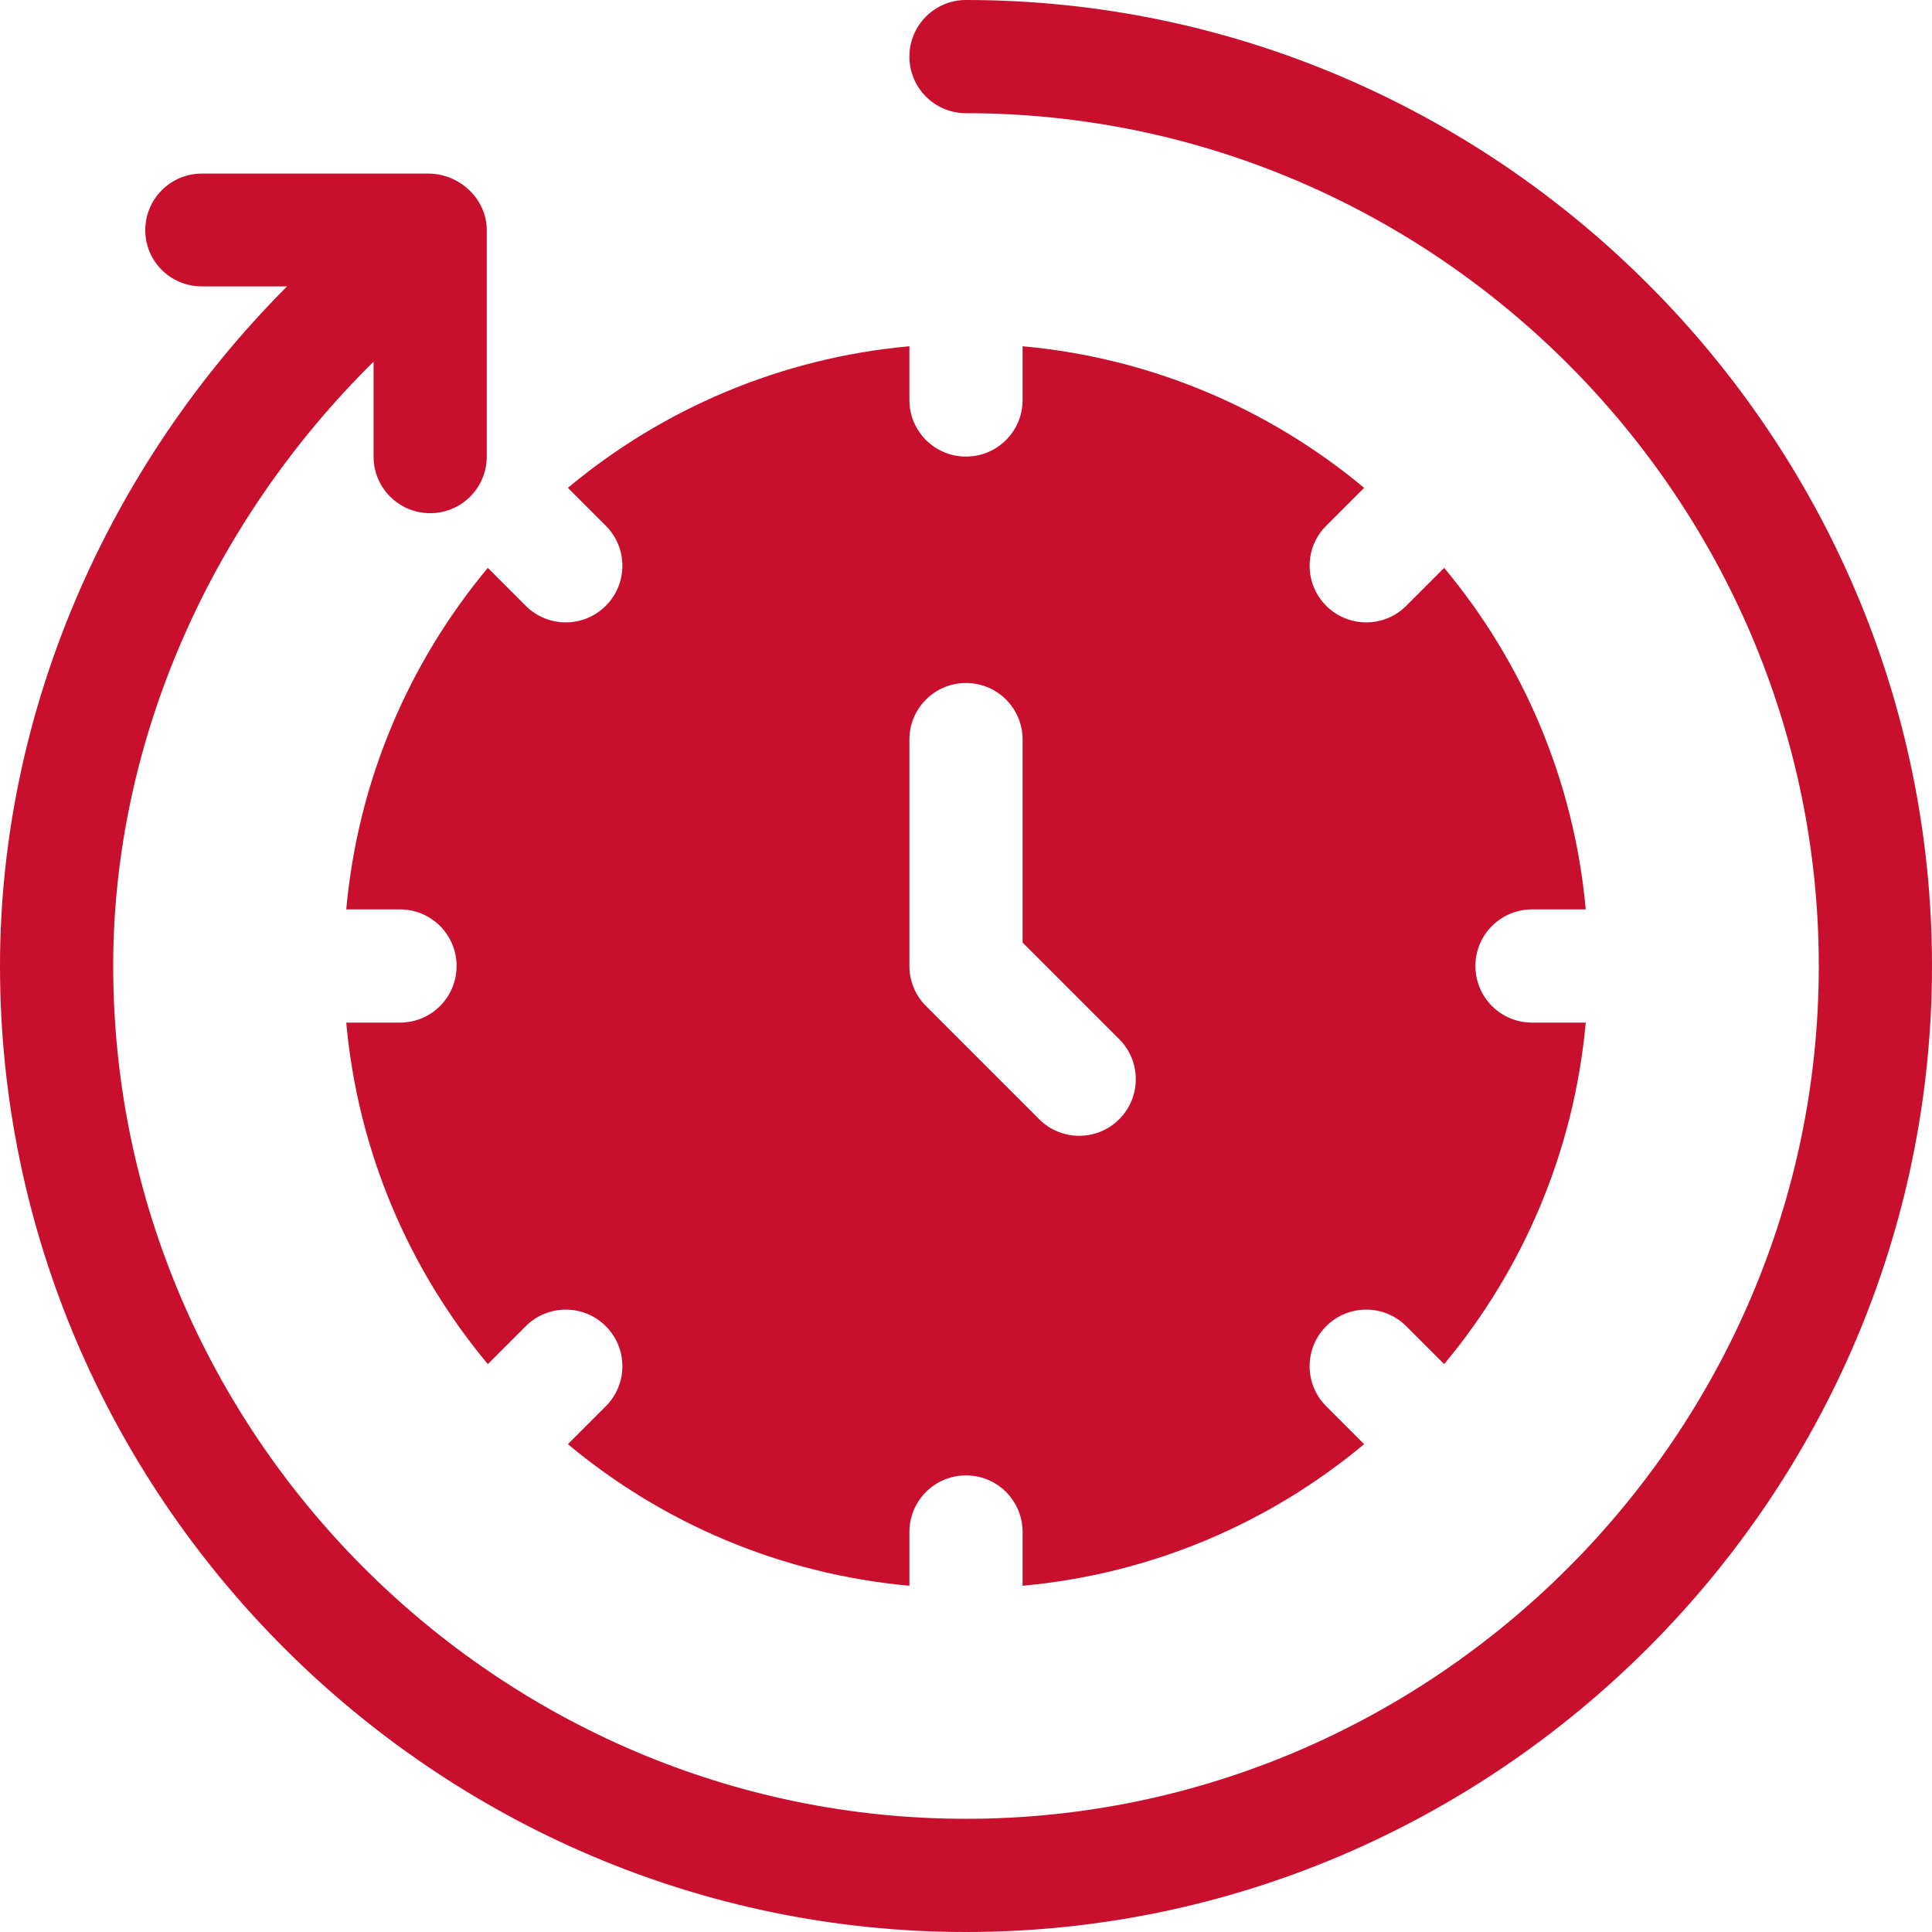
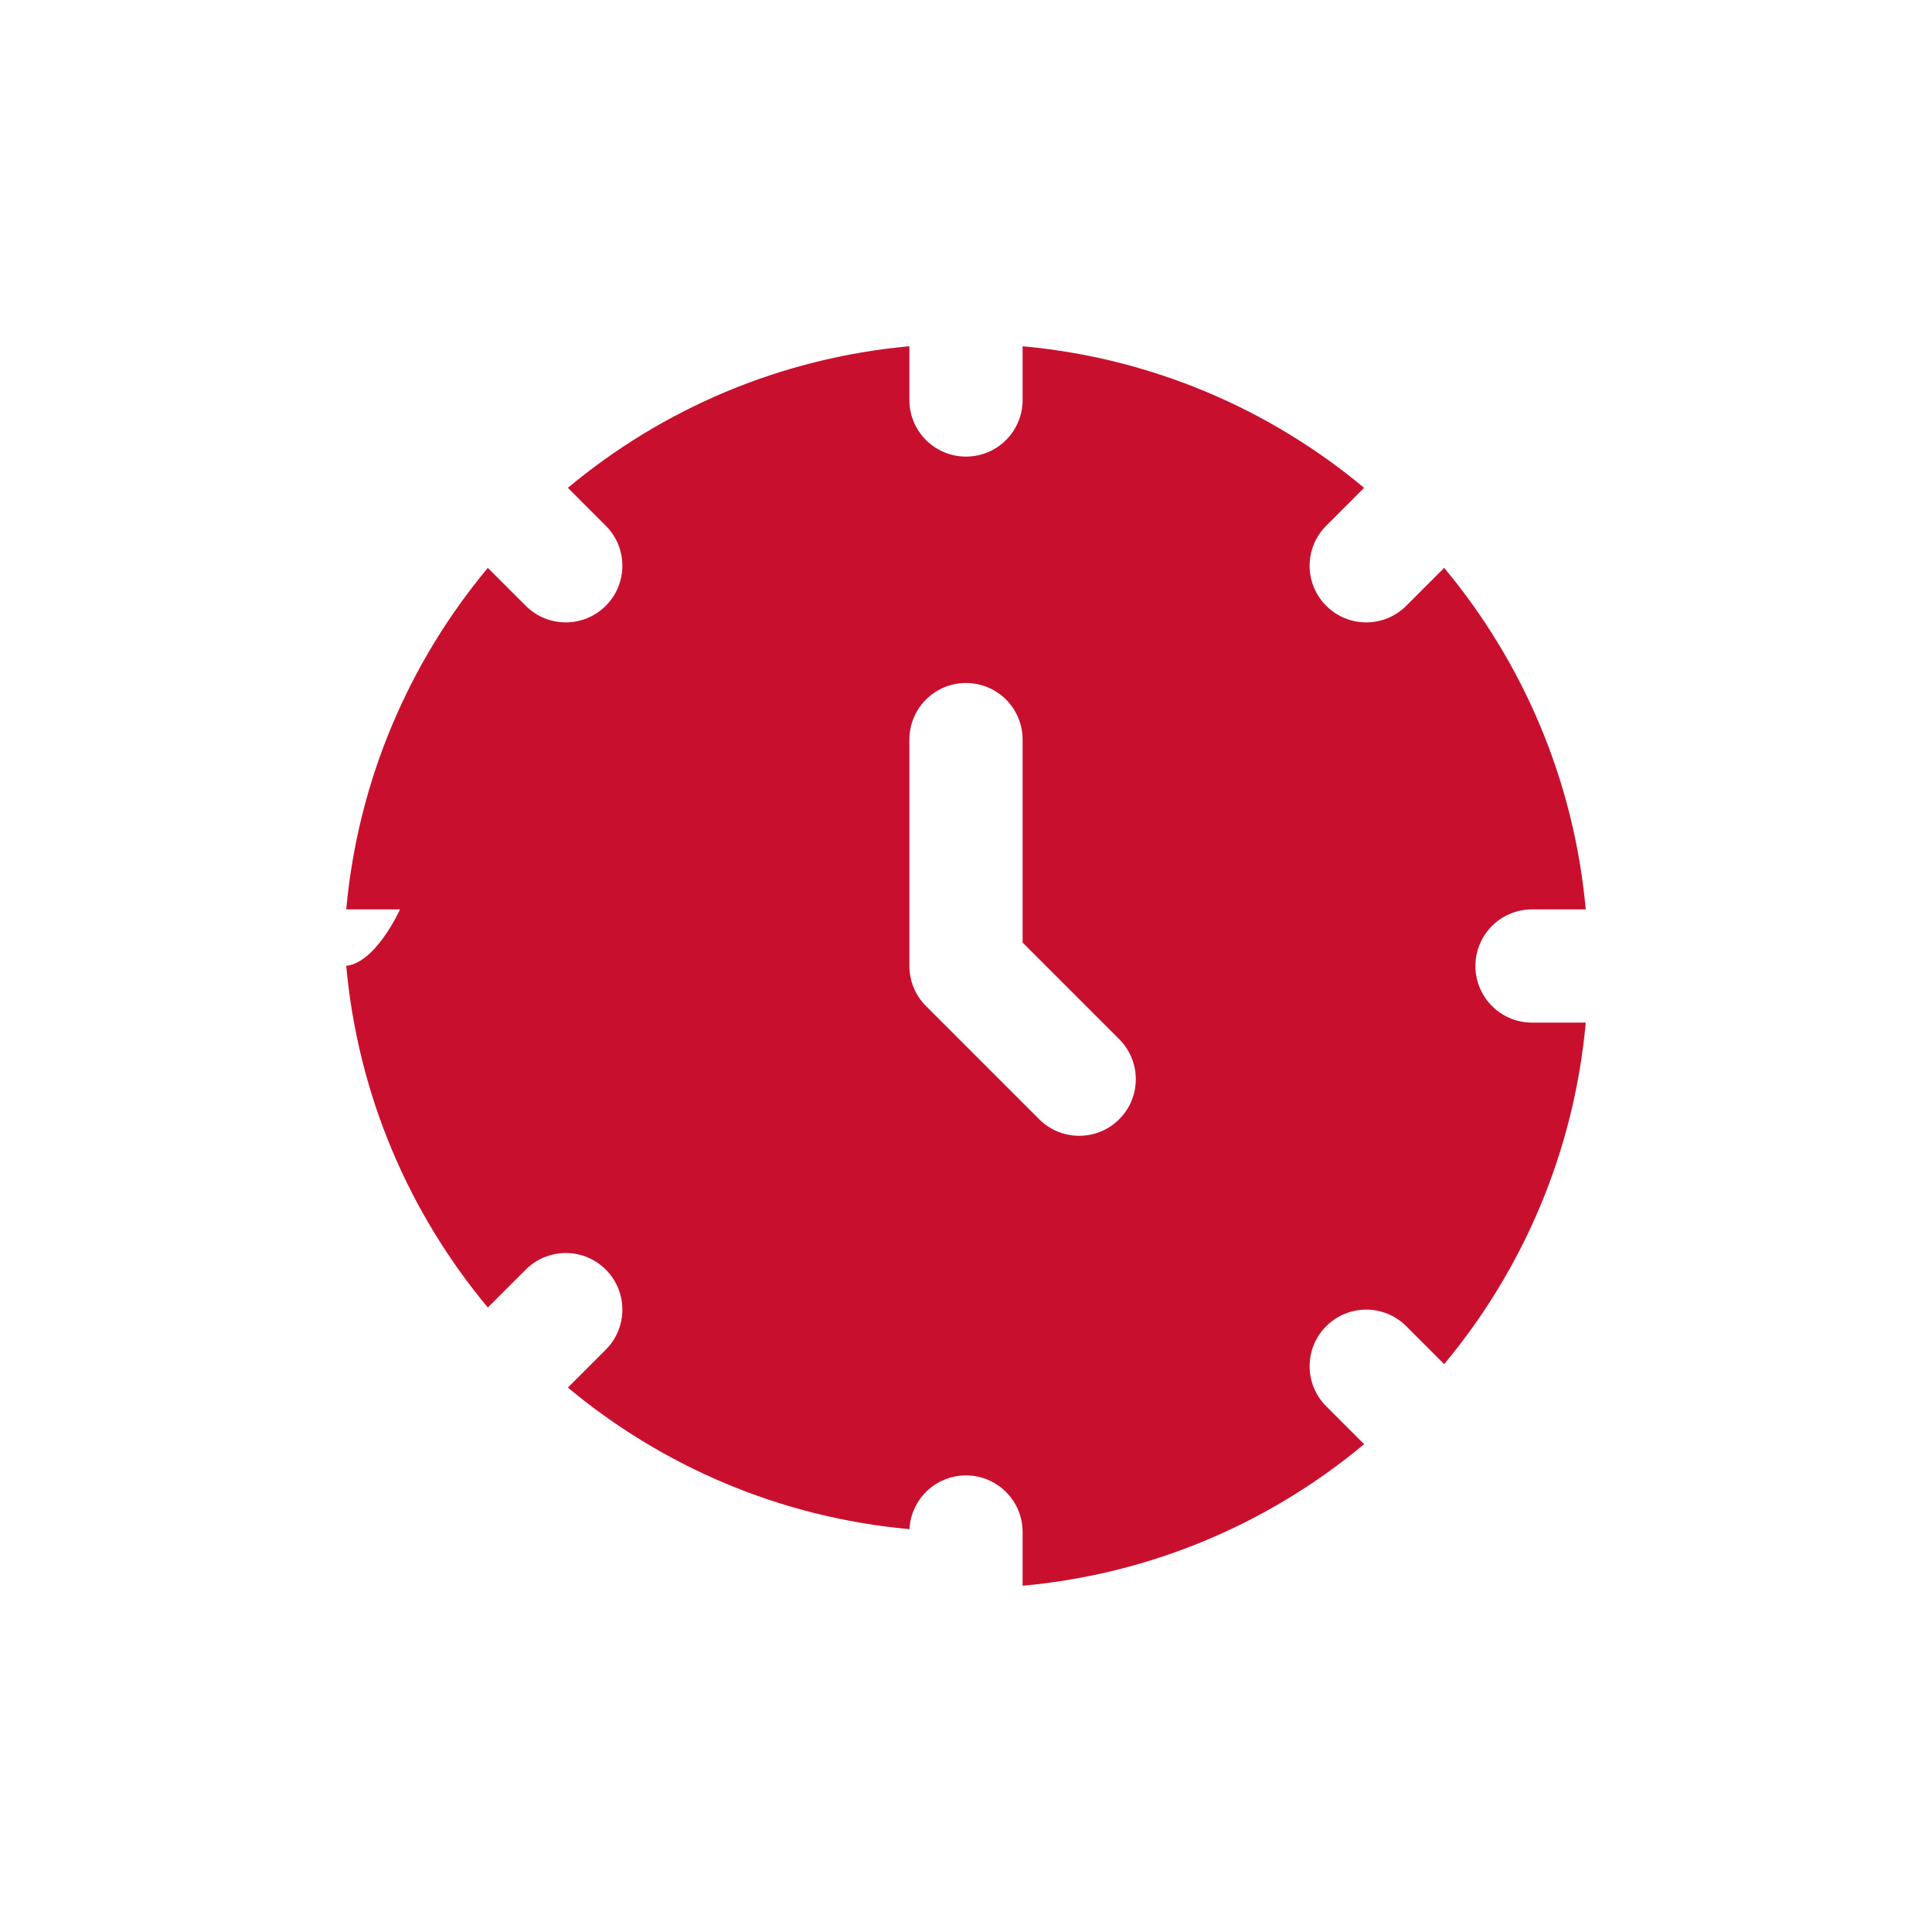
<svg xmlns="http://www.w3.org/2000/svg" version="1.1" id="Capa_1" x="0px" y="0px" width="512px" height="512px" viewBox="0 0 512 512" enable-background="new 0 0 512 512" xml:space="preserve">
  <g>
    <g>
-       <path fill="#C8102E" d="M256,0c-8.291,0-15,6.709-15,15s6.709,15,15,15c124.072,0,226,101.928,226,226     c0,124.072-101.928,226-226,226C131.928,482,30,380.072,30,256c0-60.317,26.401-118.101,69-160.151V121c0,8.291,6.709,15,15,15     s15-6.709,15-15V61c0-8.291-7.209-15-15.5-15h-60c-8.291,0-15,6.709-15,15s6.709,14.9,15,14.9h22.562     C28.693,123.42,0,188.33,0,256c0,140.61,115.39,256,256,256c140.609,0,256-115.39,256-256C512,115.39,396.609,0,256,0z" />
-     </g>
+       </g>
  </g>
  <g>
    <g>
-       <path fill="#C8102E" d="M406,271c-8.291,0-15-6.709-15-15s6.709-15,15-15h14.24c-3.105-34.243-16.661-65.497-37.52-90.507     l-10.048,10.047c-5.862,5.863-15.353,5.863-21.213,0c-5.862-5.863-5.862-15.35,0-21.213l10.047-10.047     c-25.01-20.859-56.265-34.415-90.507-37.52V106c0,8.291-6.709,15-15,15s-15-6.709-15-15V91.76     c-34.243,3.105-65.497,16.661-90.507,37.52l10.047,10.047c5.863,5.863,5.863,15.35,0,21.213c-5.861,5.863-15.35,5.863-21.213,0     l-10.047-10.047c-20.859,25.01-34.415,56.265-37.52,90.507H106c8.291,0,15,6.709,15,15s-6.709,15-15,15H91.76     c3.105,34.243,16.661,65.495,37.52,90.505l10.047-10.047c5.863-5.861,15.352-5.861,21.213,0c5.863,5.863,5.863,15.352,0,21.215     l-10.047,10.047c25.01,20.859,56.265,34.415,90.507,37.521V406c0-8.291,6.709-15,15-15s15,6.709,15,15v14.24     c34.243-3.105,65.497-16.661,90.507-37.521l-10.047-10.047c-5.862-5.863-5.862-15.352,0-21.215c5.86-5.861,15.351-5.861,21.213,0     l10.048,10.047c20.858-25.01,34.414-56.263,37.52-90.505H406z M296.605,296.605c-5.86,5.859-15.352,5.859-21.211,0l-30-30     C242.582,263.793,241,259.984,241,256v-60c0-8.291,6.709-15,15-15s15,6.709,15,15v53.789l25.605,25.605     C302.464,281.253,302.464,290.746,296.605,296.605z" />
+       <path fill="#C8102E" d="M406,271c-8.291,0-15-6.709-15-15s6.709-15,15-15h14.24c-3.105-34.243-16.661-65.497-37.52-90.507     l-10.048,10.047c-5.862,5.863-15.353,5.863-21.213,0c-5.862-5.863-5.862-15.35,0-21.213l10.047-10.047     c-25.01-20.859-56.265-34.415-90.507-37.52V106c0,8.291-6.709,15-15,15s-15-6.709-15-15V91.76     c-34.243,3.105-65.497,16.661-90.507,37.52l10.047,10.047c5.863,5.863,5.863,15.35,0,21.213c-5.861,5.863-15.35,5.863-21.213,0     l-10.047-10.047c-20.859,25.01-34.415,56.265-37.52,90.507H106s-6.709,15-15,15H91.76     c3.105,34.243,16.661,65.495,37.52,90.505l10.047-10.047c5.863-5.861,15.352-5.861,21.213,0c5.863,5.863,5.863,15.352,0,21.215     l-10.047,10.047c25.01,20.859,56.265,34.415,90.507,37.521V406c0-8.291,6.709-15,15-15s15,6.709,15,15v14.24     c34.243-3.105,65.497-16.661,90.507-37.521l-10.047-10.047c-5.862-5.863-5.862-15.352,0-21.215c5.86-5.861,15.351-5.861,21.213,0     l10.048,10.047c20.858-25.01,34.414-56.263,37.52-90.505H406z M296.605,296.605c-5.86,5.859-15.352,5.859-21.211,0l-30-30     C242.582,263.793,241,259.984,241,256v-60c0-8.291,6.709-15,15-15s15,6.709,15,15v53.789l25.605,25.605     C302.464,281.253,302.464,290.746,296.605,296.605z" />
    </g>
  </g>
</svg>